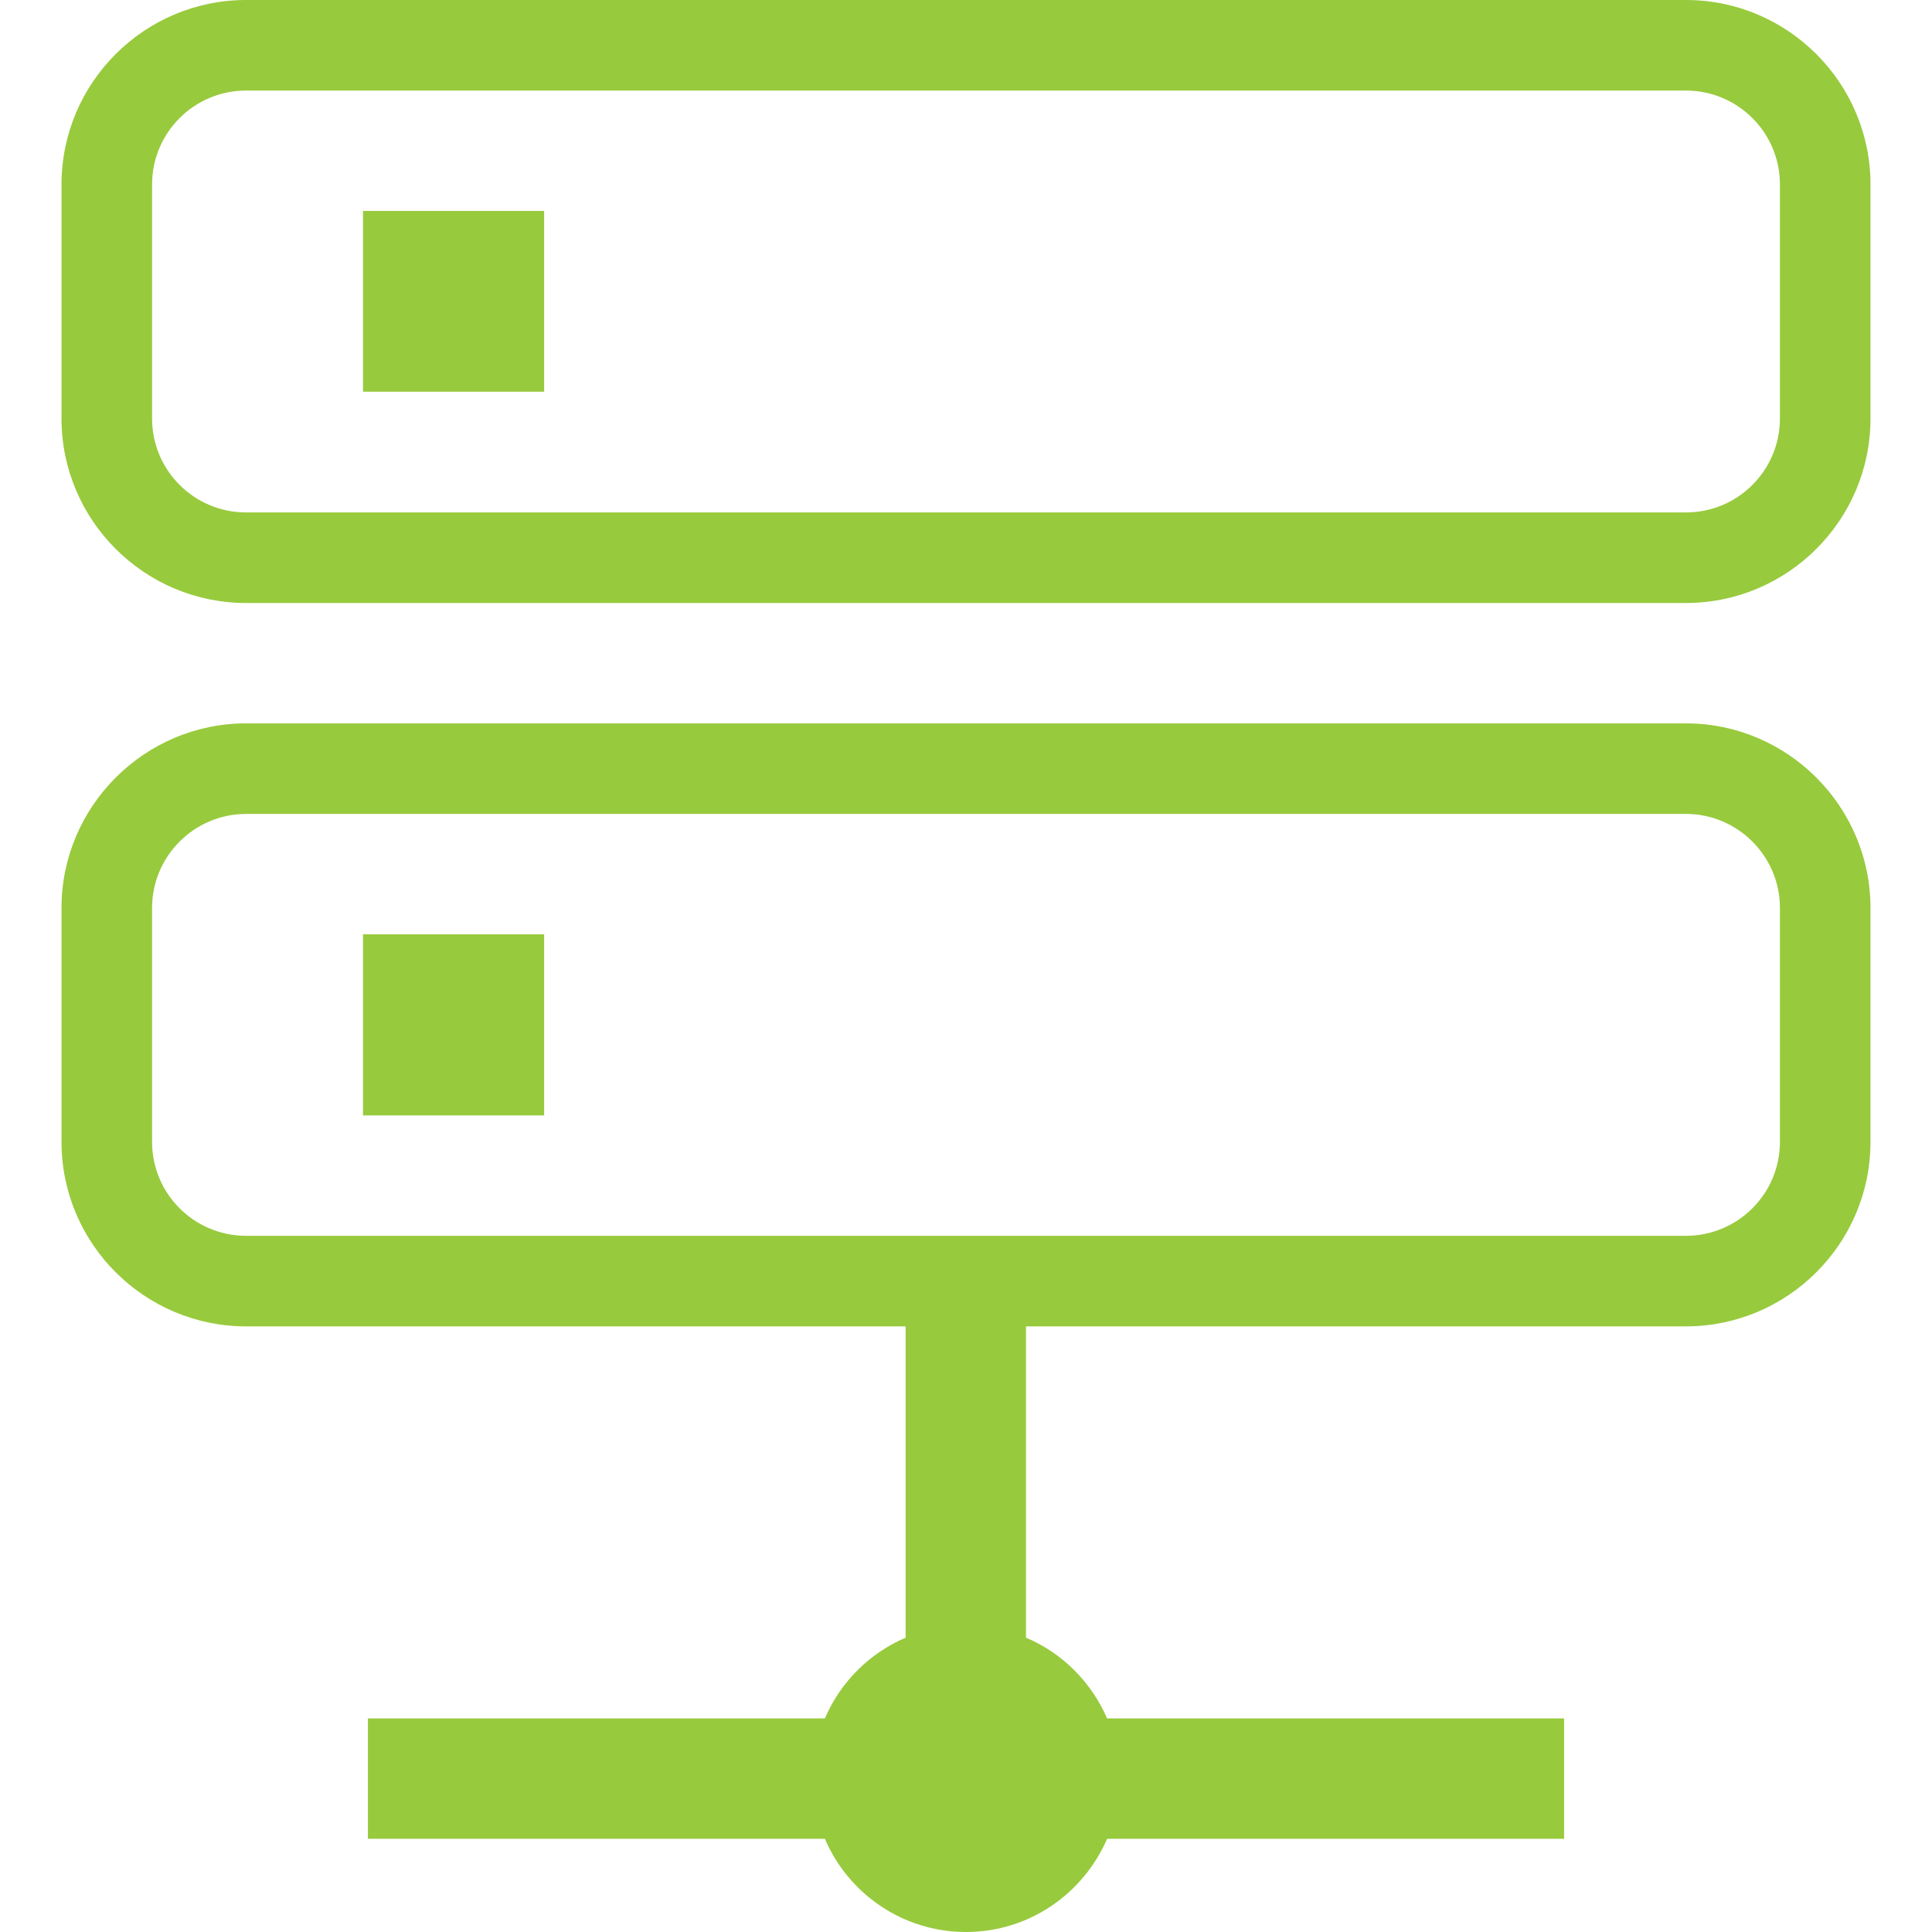
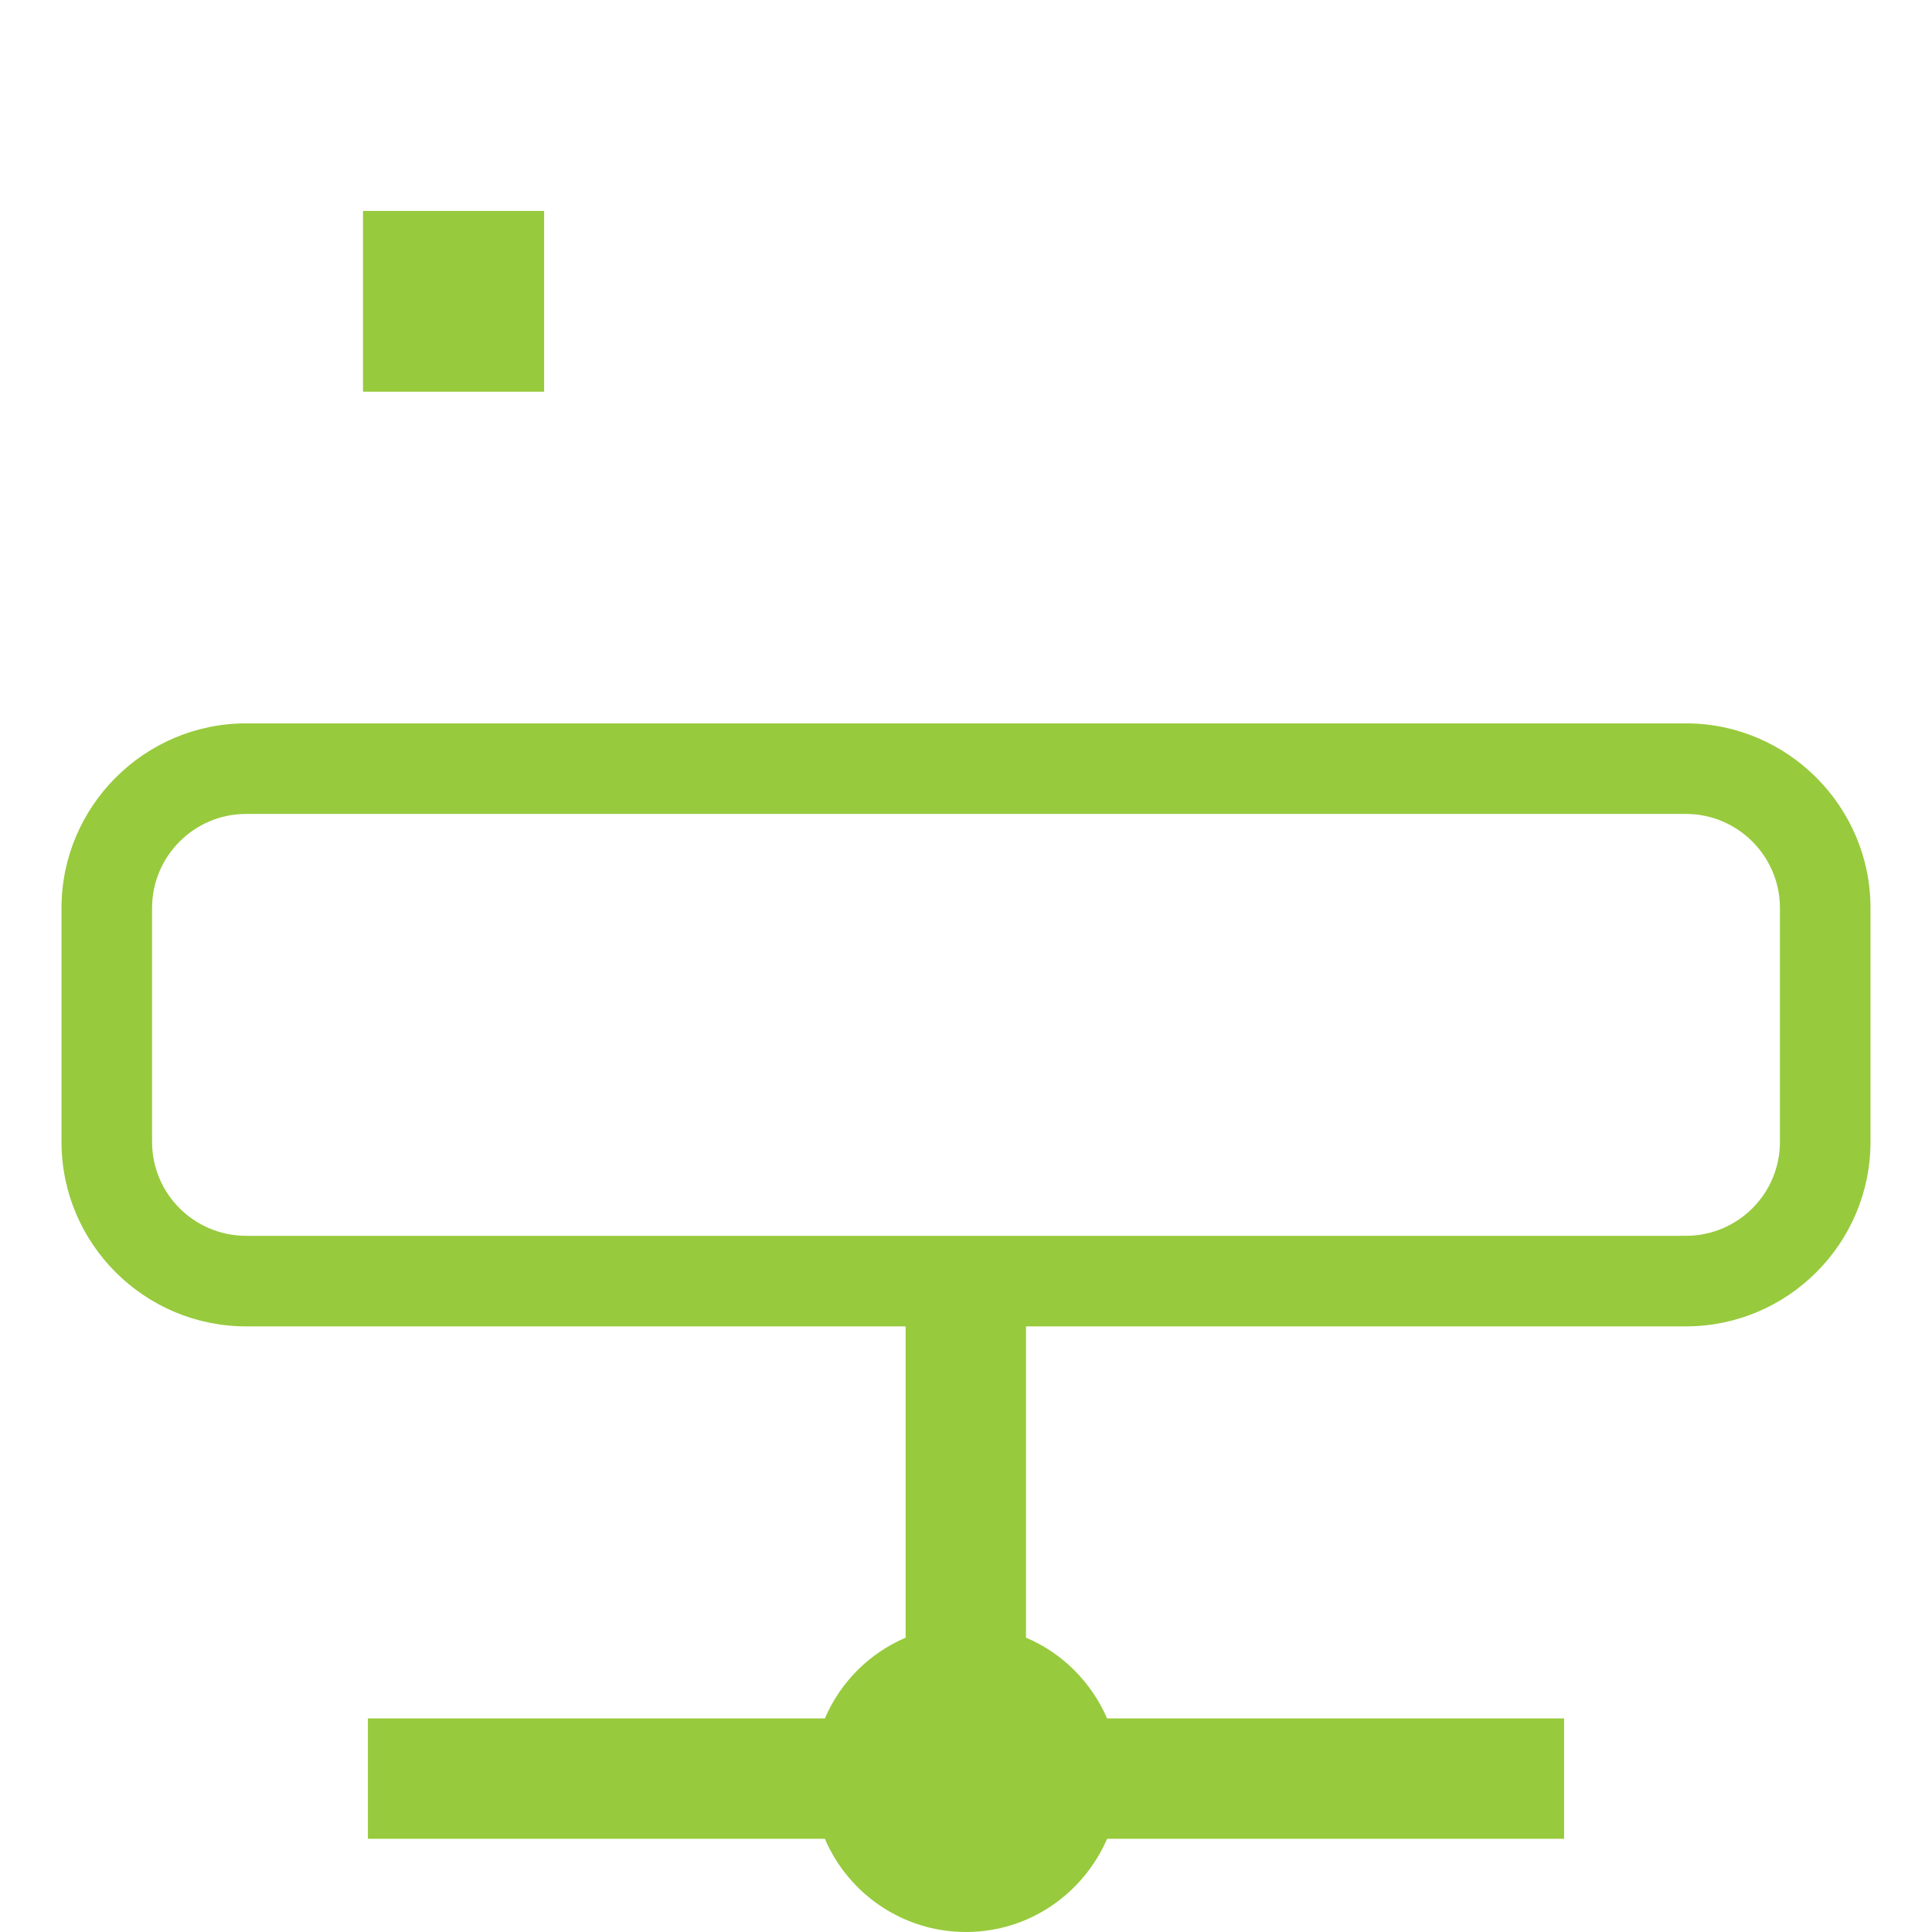
<svg xmlns="http://www.w3.org/2000/svg" version="1.2" viewBox="0 0 512 512" width="512" height="512">
  <style>.a{fill:#98ca3d}</style>
-   <path class="a" d="m446.8 0h-381.6c-26.9 0-48.9 21.9-48.9 48.9v62c0 27 22 48.9 48.9 48.9h381.6c26.9 0 48.9-21.9 48.9-48.9v-62c0-27-22-48.9-48.9-48.9zm24.9 110.9c0 13.8-11.2 24.9-24.9 24.9h-381.6c-13.7 0-24.9-11.1-24.9-24.9v-62c0-13.8 11.2-24.9 24.9-24.9h381.6c13.7 0 24.9 11.1 24.9 24.9z" />
-   <path fill-rule="evenodd" class="a" d="m96.2 55.9h48v47.9h-48z" />
+   <path fill-rule="evenodd" class="a" d="m96.2 55.9h48v47.9h-48" />
  <path class="a" d="m446.8 191.7h-381.6c-26.9 0-48.9 22-48.9 48.9v62c0 27 22 48.9 48.9 48.9h174.8v82.5c-9.6 4.1-17.3 11.8-21.4 21.4h-121.1v31.9h121.1c6.2 14.5 20.6 24.7 37.4 24.7 16.8 0 31.1-10.2 37.4-24.7h121.1v-31.9h-121.1c-4.2-9.6-11.8-17.3-21.5-21.4v-82.5h174.9c26.9 0 48.9-21.9 48.9-48.9v-62c0-26.9-22-48.9-48.9-48.9zm24.9 110.9c0 13.8-11.2 24.9-24.9 24.9h-381.6c-13.7 0-24.9-11.1-24.9-24.9v-62c0-13.7 11.2-24.9 24.9-24.9h381.6c13.7 0 24.9 11.2 24.9 24.9z" />
-   <path fill-rule="evenodd" class="a" d="m96.2 247.6h48v48h-48z" />
</svg>